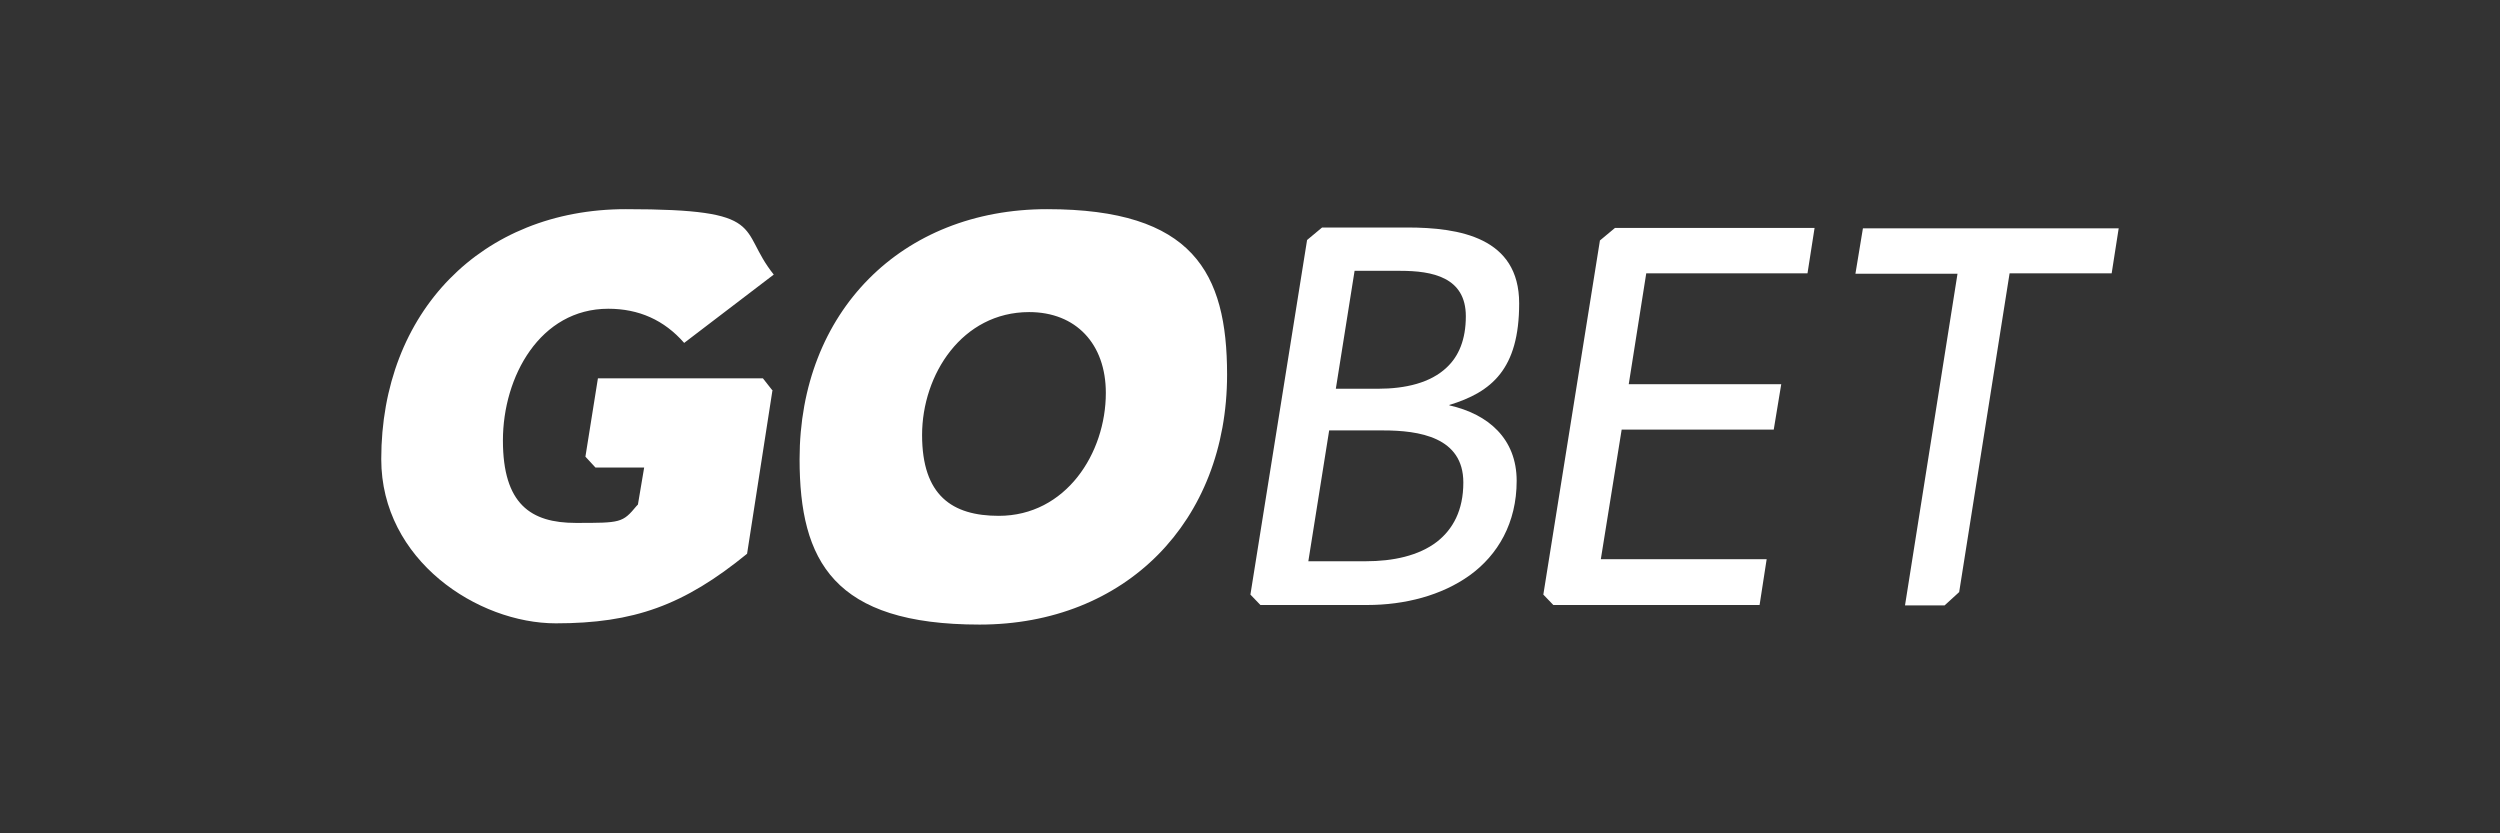
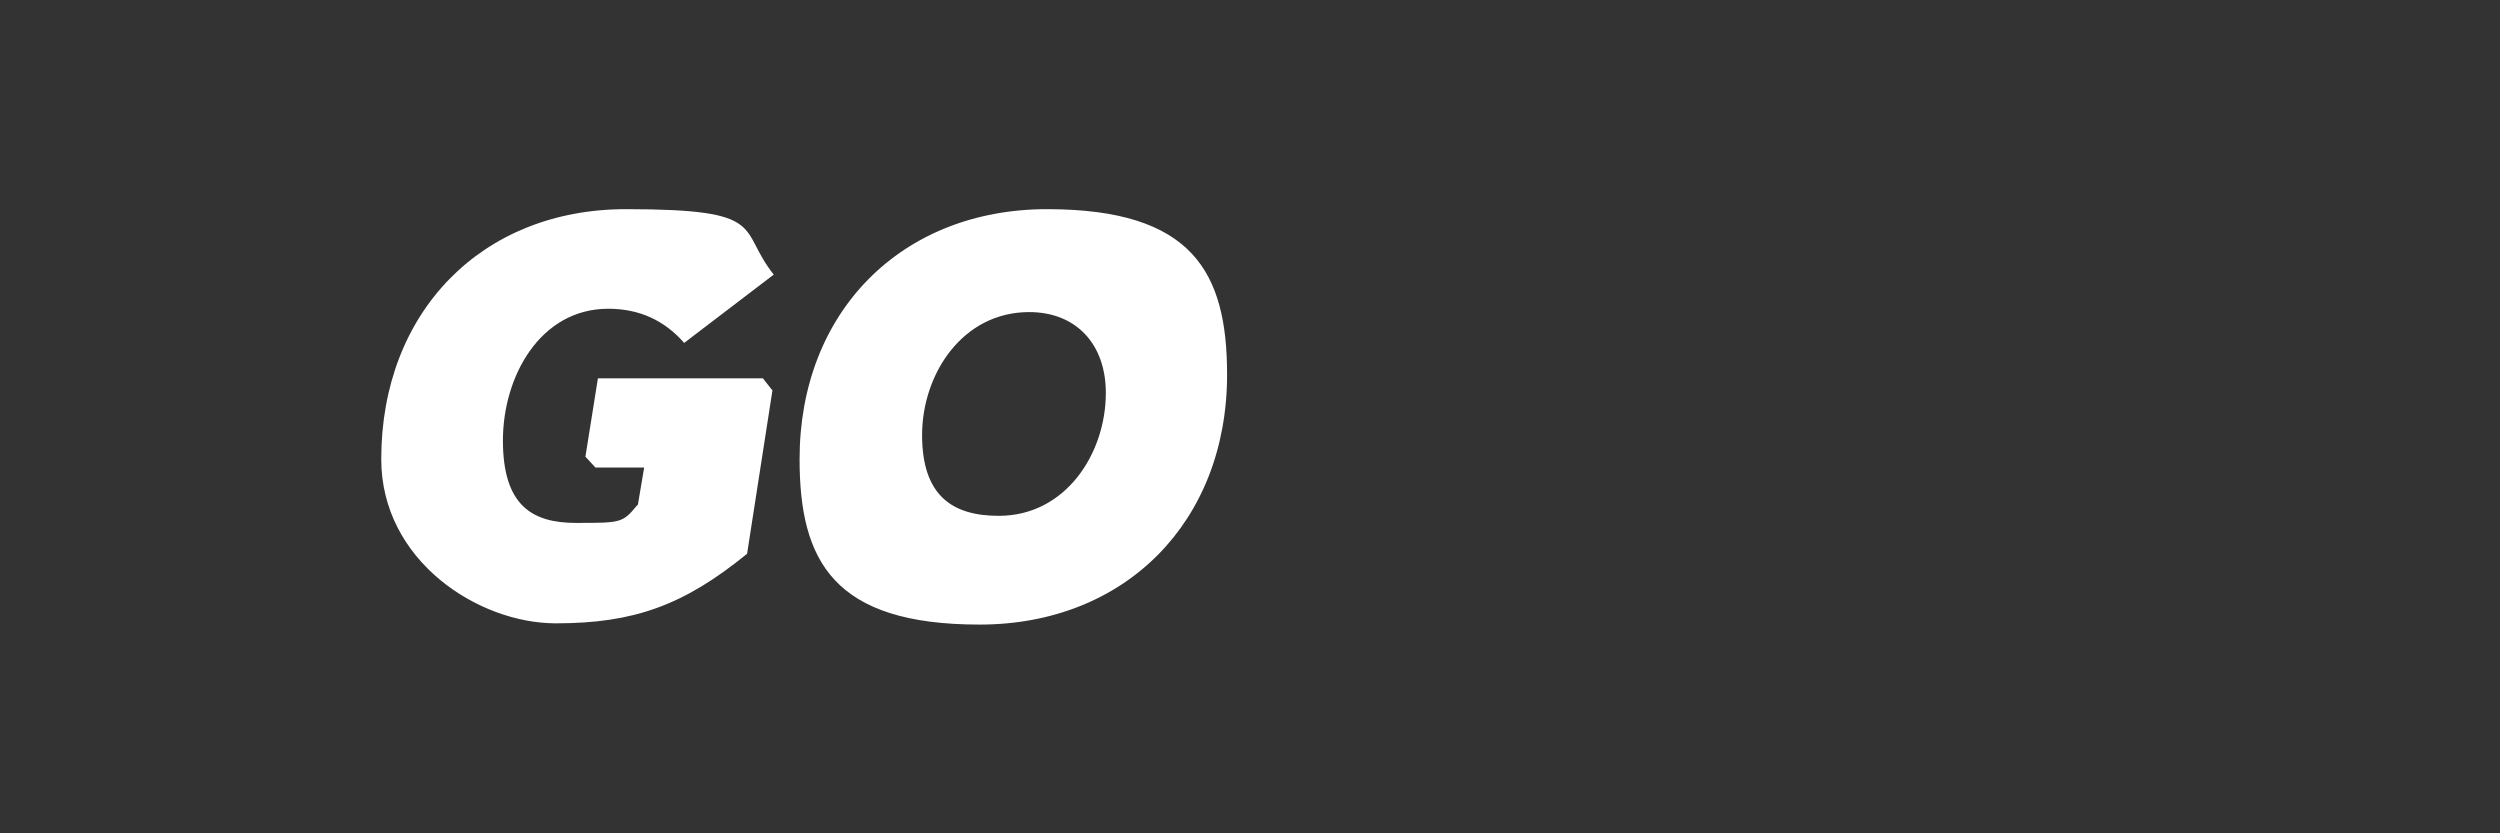
<svg xmlns="http://www.w3.org/2000/svg" id="Layer_1" data-name="Layer 1" version="1.1" viewBox="0 0 600 200">
  <rect x="0" y="0" width="600" height="200" fill="#333333" stroke="none" />
  <defs>
    <style>
      .cls-1 {
        fill: #fff;
        stroke-width: 0px;
      }
    </style>
  </defs>
-   <path class="cls-1" d="M508.5,54.7l-1.7,10.9h-24.5l-12.1,76.5-3.5,3.2h-9.5l12.6-79.6h-24.5l1.8-10.9h61.4ZM347.9,97.3c9.3,2.1,16.1,8,16.1,18.1s-4.5,17.8-11.3,22.7c-6.7,4.8-15.5,7.1-24.6,7.1h-25.6l-2.4-2.5,13.6-85.1,3.6-3h20.4c12.6,0,26.9,2.4,26.9,18.2s-6.6,21.3-16.8,24.4ZM331.9,103.3h-12.9l-5,31.4h13.8c6.5,0,12.7-1.3,17.1-4.7,3.8-3,6.3-7.5,6.3-14.2,0-10.9-10.6-12.5-19.3-12.5ZM351.8,75.9c0-9.4-8.1-10.9-15.7-10.9h-11l-4.5,28.3h10.1c6.6,0,12.6-1.4,16.5-5.1,2.9-2.7,4.6-6.7,4.6-12.3ZM384,57.6l-13.6,85.1,2.4,2.5h49.5l1.7-11h-39.8l5-31.1h36.5l1.8-10.9h-36.6l4.2-26.6h38.7l1.7-10.9h-47.9l-3.6,3Z" />
  <path class="cls-1" d="M185.4,93.6l-6.1,39.3c-15.2,12.4-27.2,16.7-45.9,16.7s-41.9-15.1-41.9-39.4c0-35.3,24.1-60,58.7-60s26.7,4.7,35.5,15.7l-21.5,16.4c-4.8-5.5-10.9-8.2-18.2-8.2-16.4,0-25.3,16.3-25.3,31.6s6.7,19.8,17.5,19.8,11.2,0,14.6-4.1l.3-.3,1.5-8.9h-11.7l-2.4-2.6,3-18.8h39.6l2.2,2.8ZM294.5,89.9c0,35.3-24.4,60-59.4,60s-43.2-15.2-43.2-39.7c0-35.3,24.4-60,59.4-60s43.2,15.2,43.2,39.7ZM265.4,94.3c0-11.8-7.2-19.4-18.4-19.4-16.1,0-25.7,15-25.7,29.5s7.2,19.4,18.4,19.4c16.1,0,25.7-15,25.7-29.5Z" />
</svg>